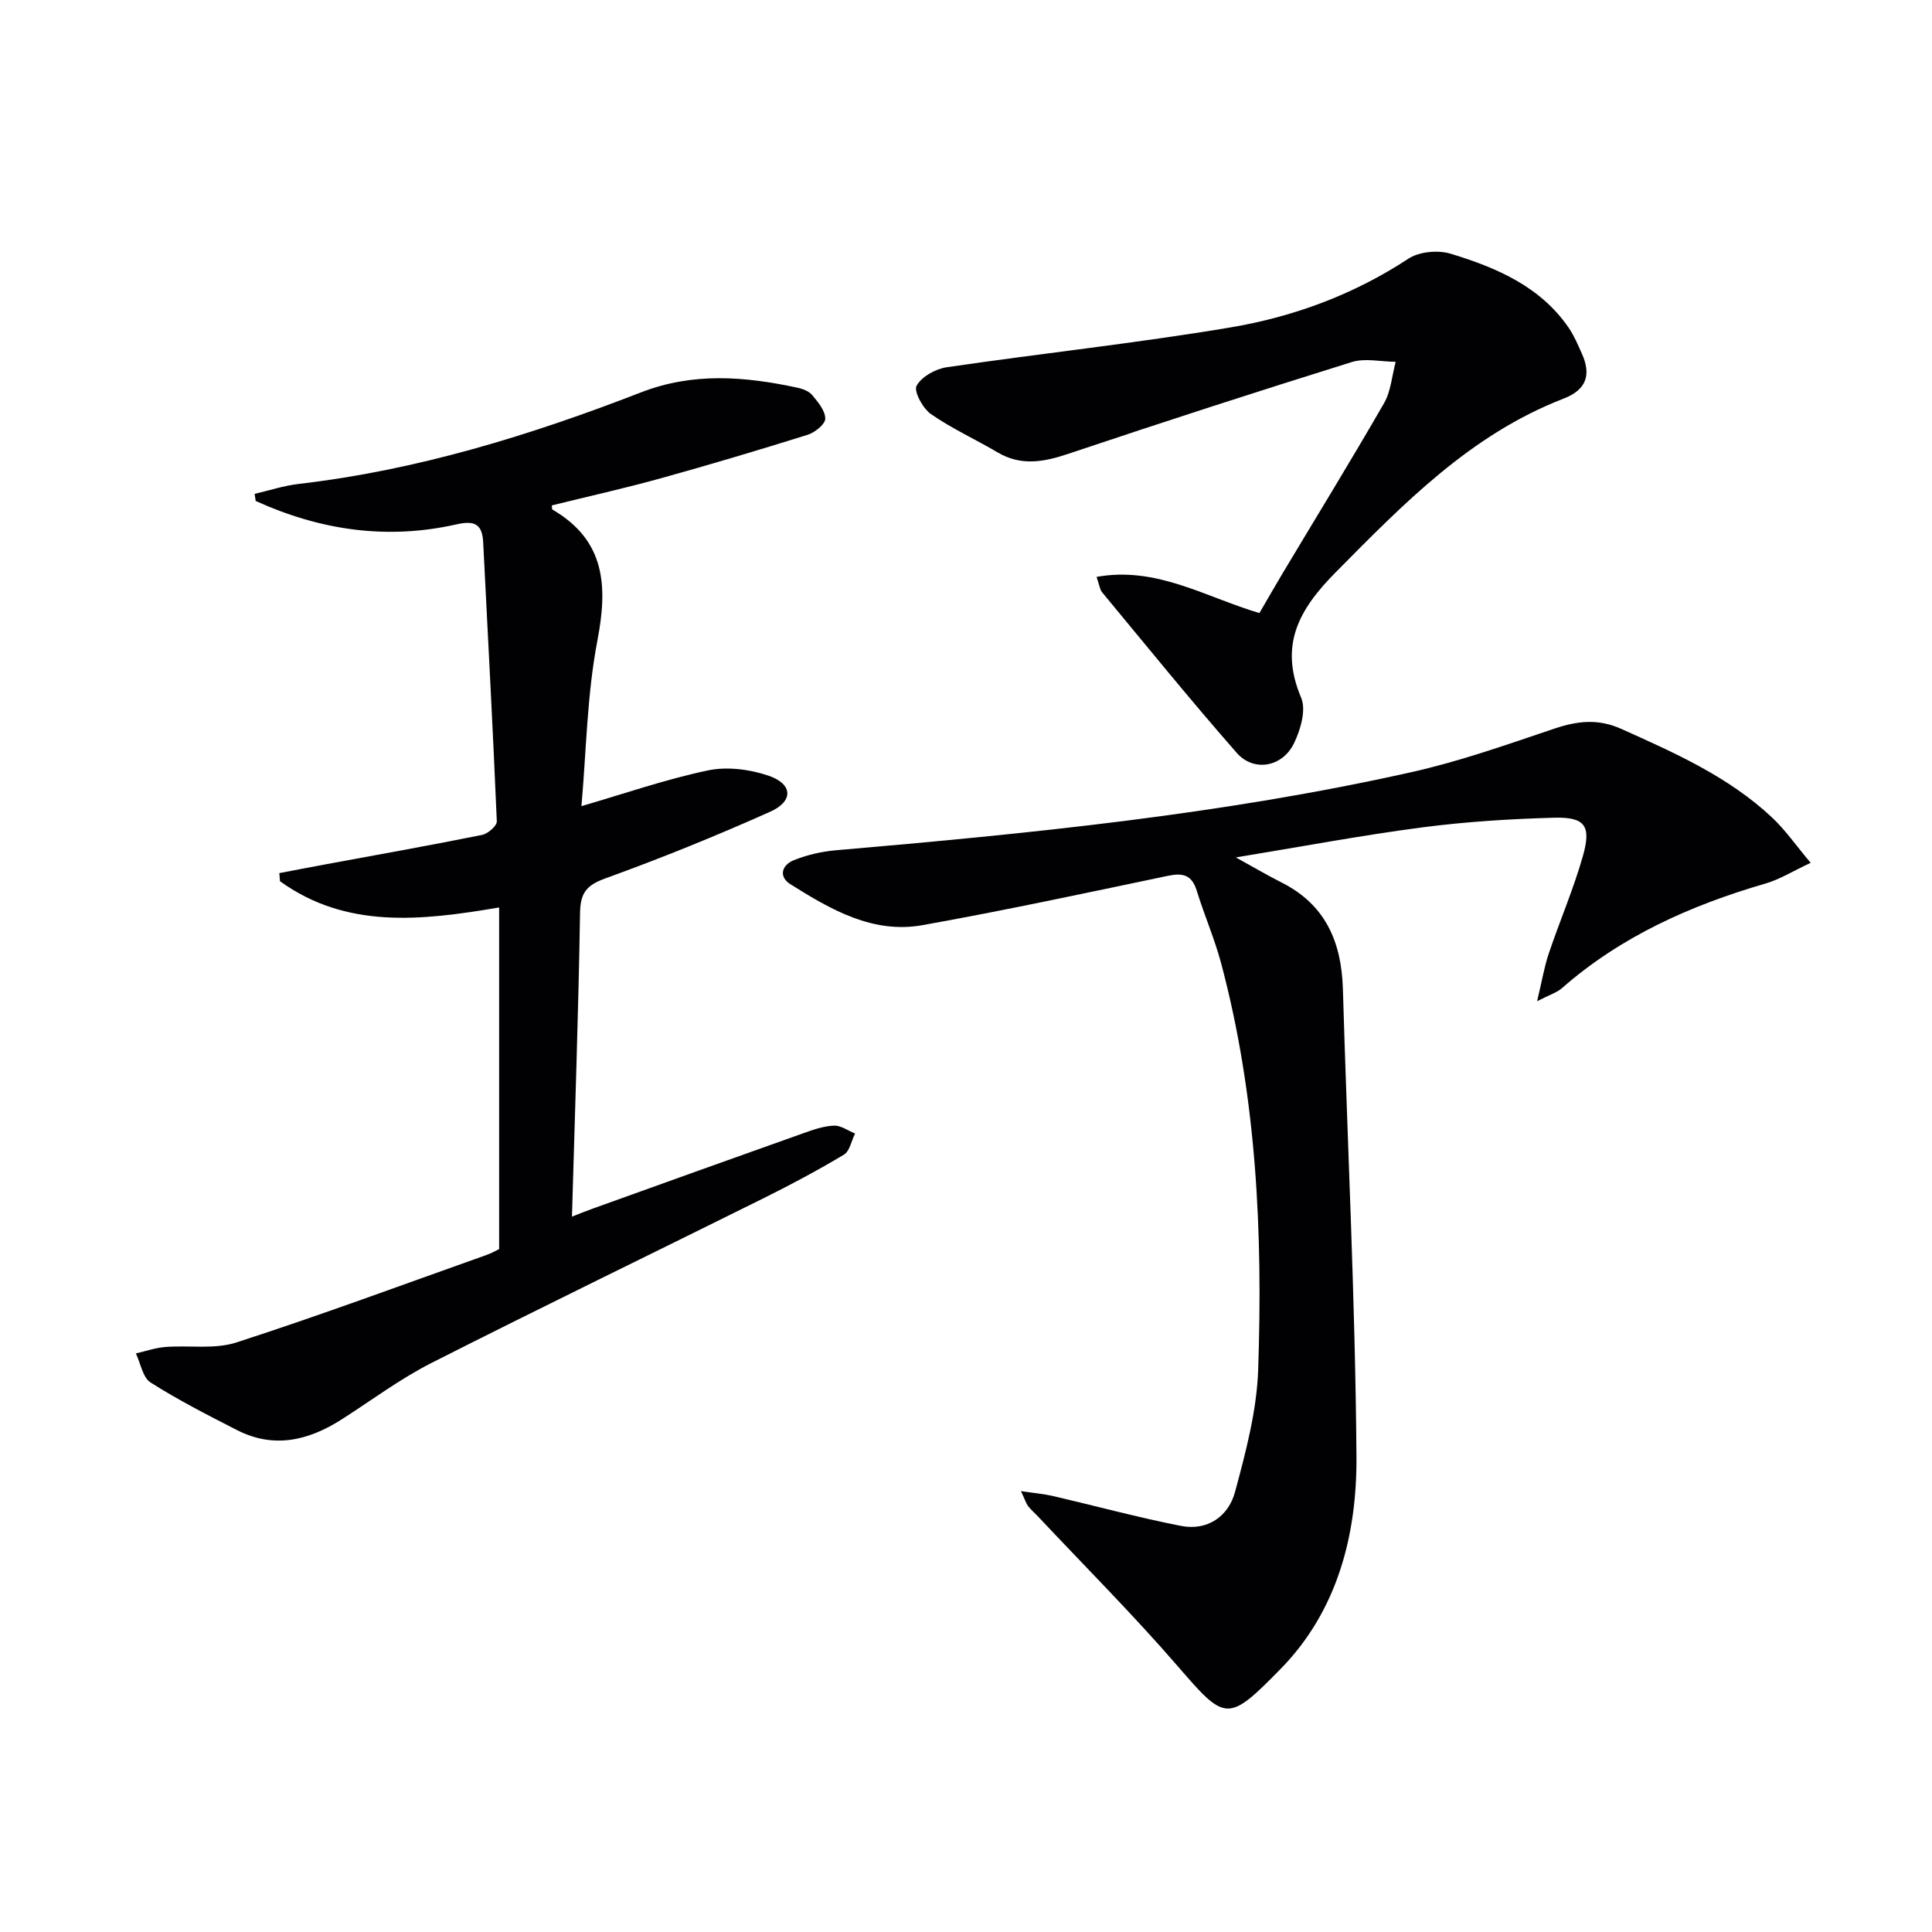
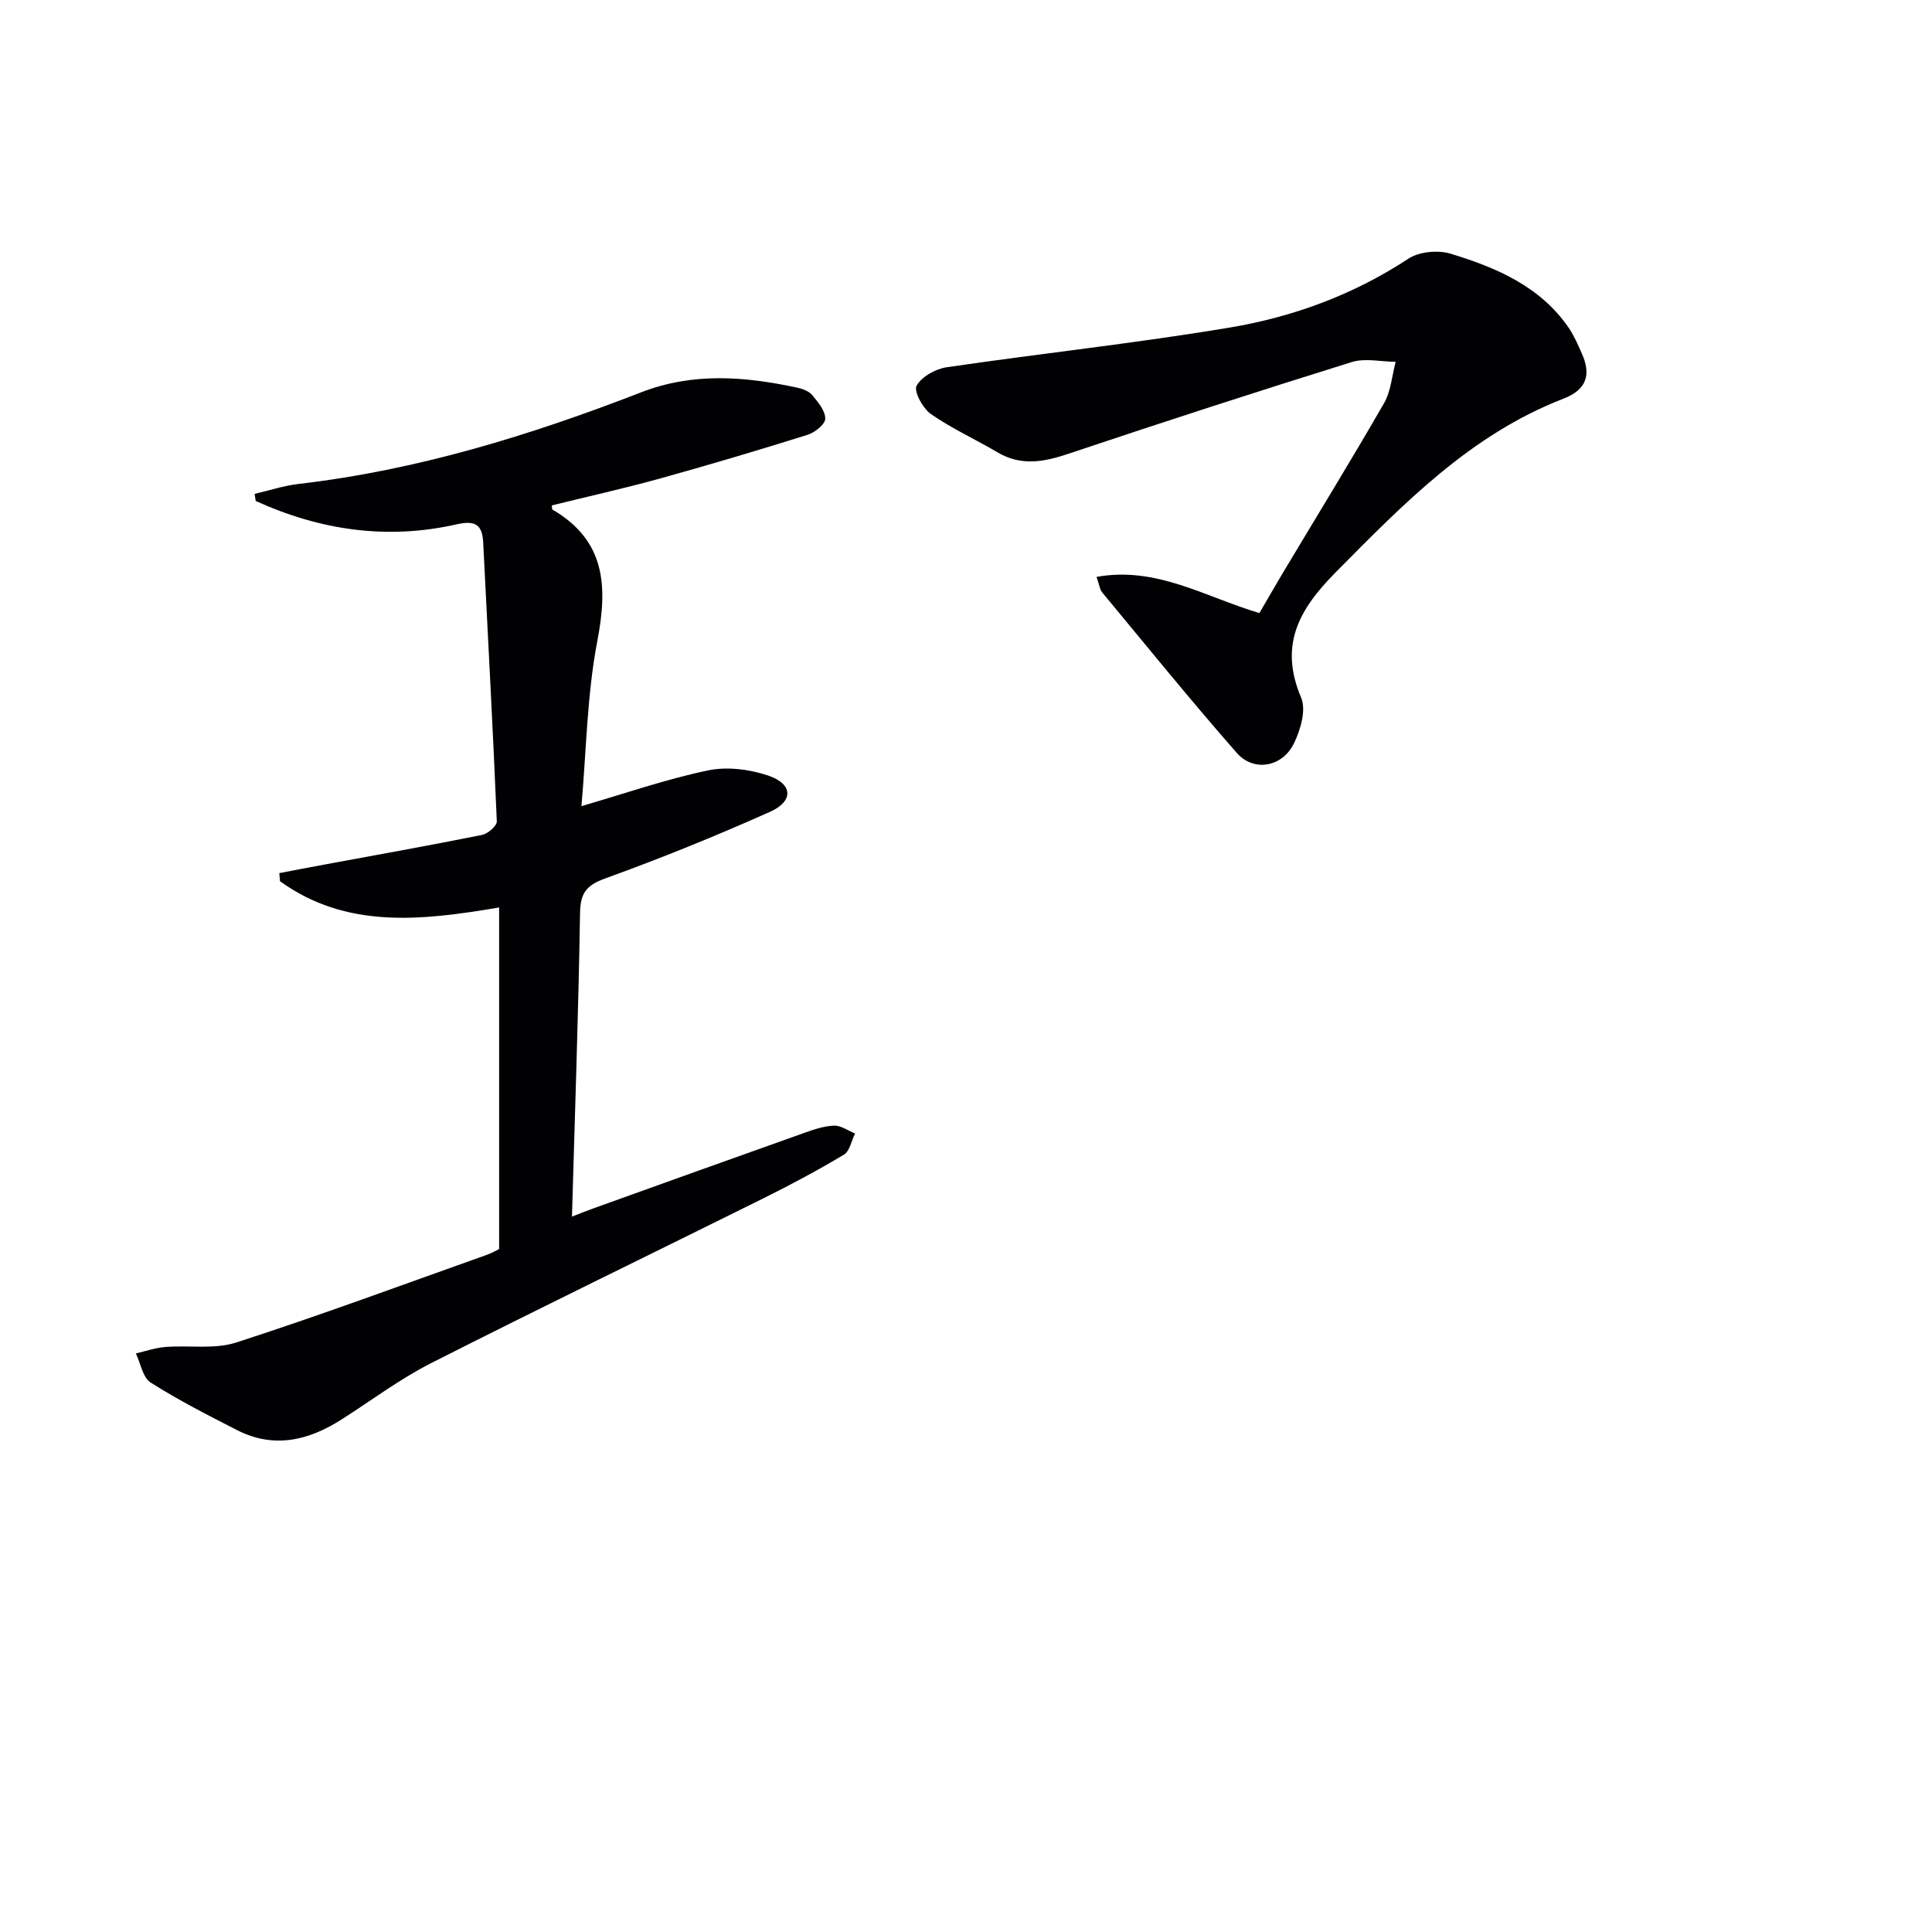
<svg xmlns="http://www.w3.org/2000/svg" enable-background="new 0 0 400 400" viewBox="0 0 400 400">
  <g fill="#010103">
-     <path d="m374.88 178.64c-3.71 1.73-6.38 3.42-9.3 4.27-15.49 4.51-29.94 10.92-42.21 21.69-1.01.89-2.44 1.31-5.13 2.69 1.03-4.3 1.5-7.17 2.42-9.89 2.28-6.76 5.13-13.35 7.07-20.2 1.78-6.28.41-8.09-6.09-7.9-9.12.26-18.28.83-27.32 2.02-12.45 1.63-24.81 3.96-38.45 6.2 3.86 2.12 6.61 3.76 9.46 5.19 9.09 4.57 12.41 12.3 12.7 22.02.94 32.26 2.57 64.52 2.81 96.78.12 16.16-3.88 31.96-15.71 44.03-10.98 11.21-11.43 10.84-21.32-.6-9.23-10.67-19.23-20.67-28.89-30.96-.68-.72-1.45-1.38-2.06-2.15-.38-.48-.56-1.14-1.48-3.11 2.82.42 4.73.58 6.57 1 8.85 2.06 17.64 4.45 26.55 6.2 5.52 1.08 9.84-1.99 11.2-7.03 2.23-8.27 4.5-16.8 4.79-25.28.97-28.31-.31-56.52-7.65-84.11-1.36-5.12-3.51-10.03-5.07-15.1-1.02-3.3-2.9-3.72-6.02-3.06-16.88 3.54-33.75 7.16-50.73 10.2-10.32 1.85-19.02-3.23-27.36-8.46-2.51-1.58-1.81-3.98.68-4.98 2.71-1.08 5.69-1.8 8.61-2.05 40.06-3.46 80.07-7.4 119.38-16.21 10-2.24 19.74-5.71 29.47-8.98 4.77-1.6 9.03-2.12 13.87.05 11.11 4.99 22.22 9.9 31.23 18.36 2.71 2.54 4.88 5.69 7.98 9.37z" />
    <path d="m103.34 258.61c0-23.76 0-47 0-70.73-16.31 2.78-31.69 4.43-45.37-5.43-.05-.56-.09-1.12-.14-1.68 3.09-.59 6.17-1.19 9.27-1.76 10.91-2.02 21.83-3.96 32.71-6.15 1.2-.24 3.09-1.88 3.05-2.81-.81-19.25-1.86-38.49-2.82-57.74-.19-3.79-1.75-4.6-5.51-3.75-14.42 3.27-28.28 1.21-41.59-4.84-.07-.49-.15-.98-.22-1.47 3.02-.7 6-1.69 9.06-2.05 24.59-2.85 48.01-10.07 70.95-18.97 10.78-4.18 21.48-3.3 32.32-.97 1.11.24 2.41.71 3.09 1.52 1.21 1.45 2.73 3.25 2.72 4.9 0 1.15-2.15 2.87-3.65 3.34-10.12 3.17-20.3 6.2-30.52 9.04-7.45 2.06-15 3.74-22.45 5.58.08.57.04.8.12.85 10.93 6.37 11.51 15.73 9.33 27.1-2.17 11.29-2.3 22.97-3.31 34.31 8.99-2.61 17.46-5.56 26.16-7.39 3.98-.84 8.68-.24 12.58 1.09 5.05 1.72 5.21 5.29.32 7.47-11.19 5-22.58 9.62-34.11 13.79-3.96 1.43-5.18 3.05-5.24 7.21-.33 20.76-1.07 41.51-1.67 62.82 1.27-.49 2.84-1.14 4.44-1.71 14.52-5.22 29.04-10.44 43.58-15.6 2.02-.72 4.14-1.45 6.24-1.53 1.43-.05 2.9 1.05 4.35 1.63-.75 1.5-1.1 3.66-2.31 4.38-5.41 3.24-10.99 6.22-16.65 9.03-22.92 11.39-45.96 22.54-68.79 34.12-6.5 3.3-12.41 7.75-18.57 11.68-6.85 4.37-14.03 6.09-21.65 2.19-6.06-3.1-12.14-6.2-17.87-9.84-1.64-1.04-2.07-3.96-3.06-6.03 2.03-.46 4.04-1.17 6.1-1.33 4.91-.39 10.19.53 14.72-.94 17.33-5.61 34.43-11.95 51.6-18.05 1.19-.4 2.34-1.07 2.79-1.28z" />
    <path d="m227.03 119.44c12.41-2.24 22.44 4.14 33.72 7.49 1.57-2.69 3.18-5.53 4.86-8.33 7-11.7 14.14-23.31 20.94-35.12 1.43-2.49 1.64-5.7 2.41-8.57-3.04-.02-6.32-.81-9.09.05-19.61 6.11-39.16 12.44-58.63 18.98-5.1 1.71-9.8 2.61-14.7-.28-4.57-2.7-9.46-4.91-13.8-7.93-1.68-1.17-3.6-4.72-2.97-5.86 1.02-1.88 3.91-3.49 6.21-3.83 19.54-2.87 39.19-4.97 58.66-8.23 13.13-2.2 25.61-6.8 36.95-14.25 2.23-1.47 6.14-1.83 8.76-1.03 9.44 2.88 18.52 6.73 24.43 15.33 1.11 1.62 1.89 3.48 2.7 5.28 2 4.42 1.04 7.54-3.78 9.4-19.21 7.43-33.09 21.73-47.2 35.99-7.64 7.72-11.7 15.09-7.11 25.93 1.07 2.52-.12 6.61-1.47 9.4-2.39 4.97-8.34 6.04-11.87 2.01-9.52-10.85-18.61-22.07-27.83-33.19-.5-.56-.58-1.48-1.19-3.24z" />
  </g>
</svg>